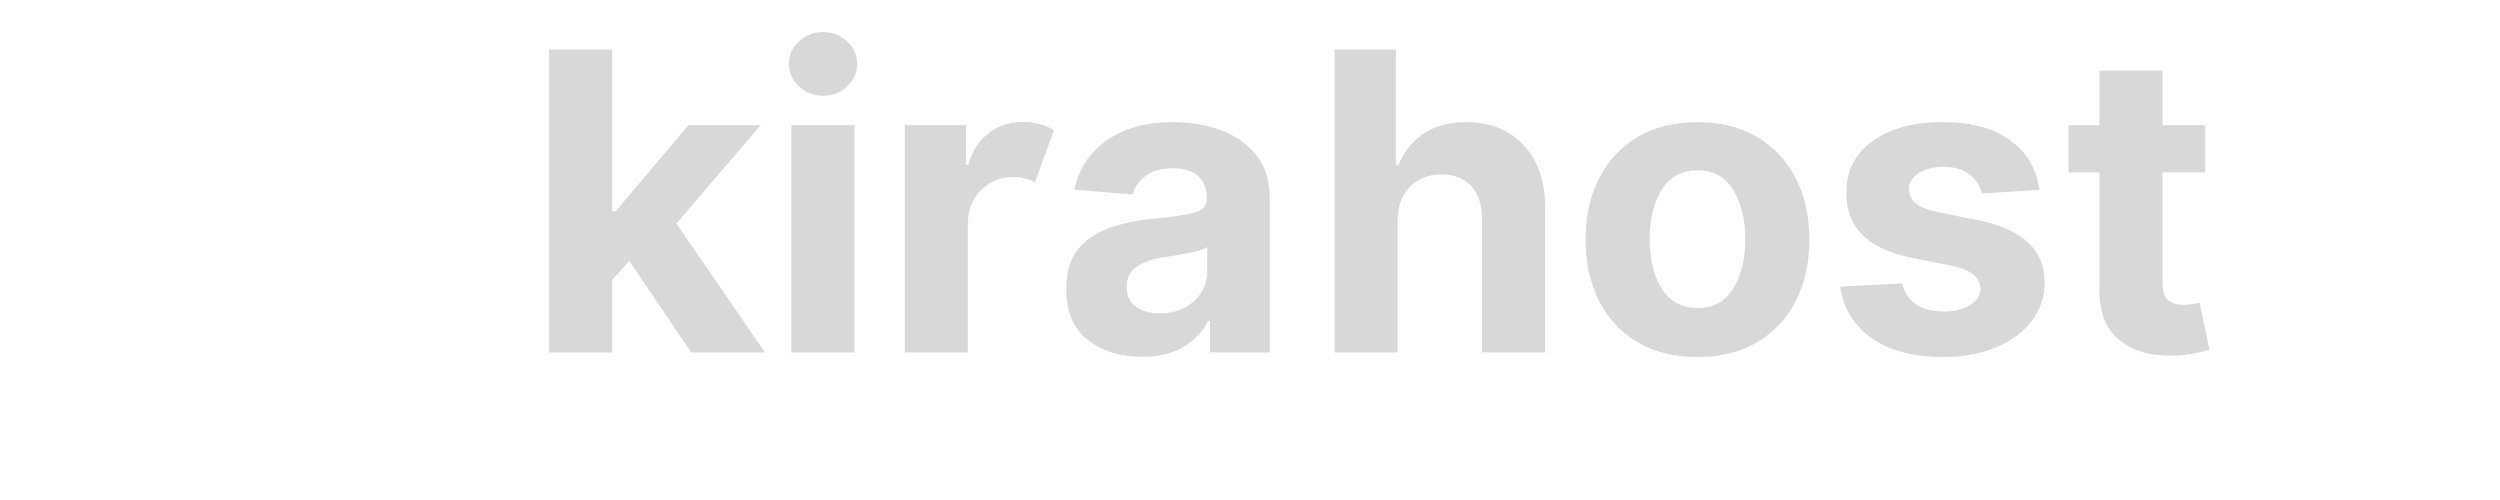
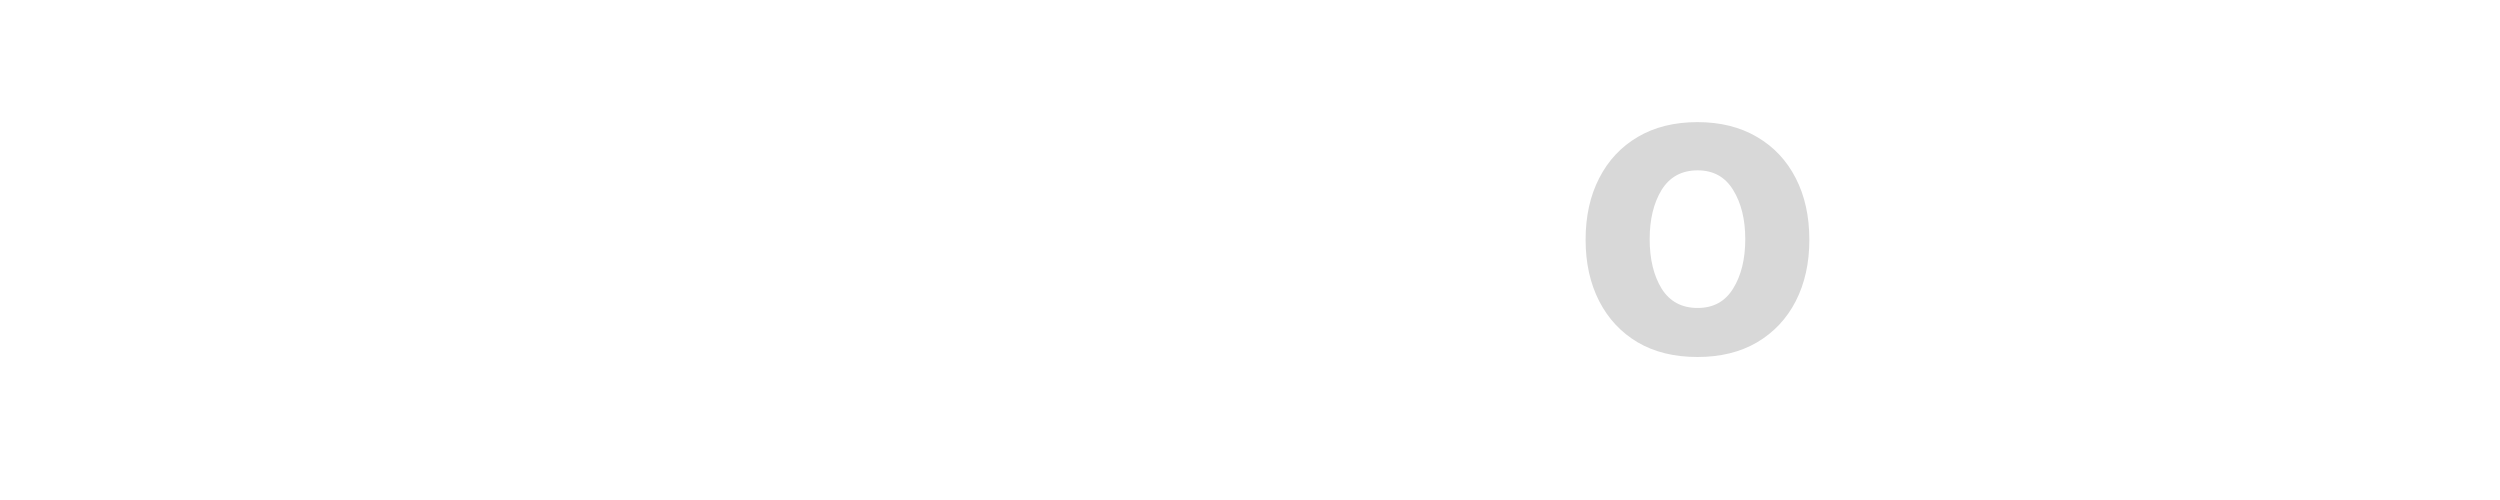
<svg xmlns="http://www.w3.org/2000/svg" width="200" zoomAndPan="magnify" viewBox="0 0 150 37.92" height="40" preserveAspectRatio="xMidYMid meet" version="1.0">
  <defs>
    <g />
    <clipPath id="ba8534a711">
-       <path d="M 19 0 L 79 0 L 79 29.938 L 19 29.938 Z M 19 0 " clip-rule="nonzero" />
-     </clipPath>
+       </clipPath>
    <clipPath id="d1f2b57b4d">
-       <rect x="0" width="60" y="0" height="30" />
-     </clipPath>
+       </clipPath>
    <clipPath id="340ef38e2e">
      <path d="M 78 0 L 149.84 0 L 149.84 29.938 L 78 29.938 Z M 78 0 " clip-rule="nonzero" />
    </clipPath>
    <clipPath id="60104849f0">
      <rect x="0" width="72" y="0" height="30" />
    </clipPath>
  </defs>
  <g clip-path="url(#ba8534a711)">
    <g transform="matrix(1, 0, 0, 1, 19, 0)">
      <g clip-path="url(#d1f2b57b4d)">
        <g fill="#d8d8d8" fill-opacity="1">
          <g transform="translate(0.935, 26.731)">
            <g>
              <path d="M 1.906 0 L 1.906 -22.984 L 6.688 -22.984 L 6.688 -10.703 L 6.953 -10.703 L 12.469 -17.234 L 17.953 -17.234 L 11.562 -9.781 L 18.281 0 L 12.688 0 L 7.984 -6.953 L 6.688 -5.484 L 6.688 0 Z M 1.906 0 " />
            </g>
          </g>
        </g>
        <g fill="#d8d8d8" fill-opacity="1">
          <g transform="translate(19.315, 26.731)">
            <g>
              <path d="M 1.906 0 L 1.906 -17.234 L 6.688 -17.234 L 6.688 0 Z M 4.312 -19.469 C 3.602 -19.469 2.992 -19.703 2.484 -20.172 C 1.973 -20.648 1.719 -21.223 1.719 -21.891 C 1.719 -22.555 1.973 -23.125 2.484 -23.594 C 2.992 -24.062 3.602 -24.297 4.312 -24.297 C 5.02 -24.297 5.625 -24.062 6.125 -23.594 C 6.633 -23.125 6.891 -22.555 6.891 -21.891 C 6.891 -21.223 6.633 -20.648 6.125 -20.172 C 5.625 -19.703 5.02 -19.469 4.312 -19.469 Z M 4.312 -19.469 " />
            </g>
          </g>
        </g>
        <g fill="#d8d8d8" fill-opacity="1">
          <g transform="translate(27.911, 26.731)">
            <g>
              <path d="M 1.906 0 L 1.906 -17.234 L 6.547 -17.234 L 6.547 -14.234 L 6.719 -14.234 C 7.031 -15.305 7.555 -16.113 8.297 -16.656 C 9.035 -17.207 9.891 -17.484 10.859 -17.484 C 11.328 -17.484 11.758 -17.426 12.156 -17.312 C 12.551 -17.207 12.906 -17.055 13.219 -16.859 L 11.781 -12.906 C 11.562 -13.02 11.316 -13.113 11.047 -13.188 C 10.785 -13.27 10.488 -13.312 10.156 -13.312 C 9.188 -13.312 8.367 -12.984 7.703 -12.328 C 7.035 -11.672 6.695 -10.812 6.688 -9.75 L 6.688 0 Z M 1.906 0 " />
            </g>
          </g>
        </g>
        <g fill="#d8d8d8" fill-opacity="1">
          <g transform="translate(40.972, 26.731)">
            <g>
              <path d="M 6.828 0.328 C 5.18 0.328 3.812 -0.098 2.719 -0.953 C 1.633 -1.816 1.094 -3.102 1.094 -4.812 C 1.094 -6.102 1.395 -7.113 2 -7.844 C 2.613 -8.582 3.41 -9.117 4.391 -9.453 C 5.379 -9.797 6.441 -10.02 7.578 -10.125 C 9.078 -10.27 10.145 -10.426 10.781 -10.594 C 11.426 -10.758 11.75 -11.117 11.75 -11.672 L 11.75 -11.734 C 11.75 -12.453 11.523 -13.004 11.078 -13.391 C 10.641 -13.773 10.008 -13.969 9.188 -13.969 C 8.332 -13.969 7.648 -13.781 7.141 -13.406 C 6.629 -13.039 6.289 -12.566 6.125 -11.984 L 1.703 -12.344 C 2.035 -13.914 2.852 -15.16 4.156 -16.078 C 5.469 -17.004 7.156 -17.469 9.219 -17.469 C 10.5 -17.469 11.695 -17.266 12.812 -16.859 C 13.926 -16.453 14.82 -15.82 15.5 -14.969 C 16.188 -14.113 16.531 -13 16.531 -11.625 L 16.531 0 L 12 0 L 12 -2.391 L 11.859 -2.391 C 11.441 -1.586 10.816 -0.93 9.984 -0.422 C 9.148 0.078 8.098 0.328 6.828 0.328 Z M 8.188 -2.969 C 9.238 -2.969 10.098 -3.27 10.766 -3.875 C 11.441 -4.488 11.781 -5.25 11.781 -6.156 L 11.781 -8 C 11.594 -7.863 11.301 -7.75 10.906 -7.656 C 10.52 -7.562 10.102 -7.477 9.656 -7.406 C 9.207 -7.332 8.812 -7.27 8.469 -7.219 C 7.625 -7.094 6.945 -6.852 6.438 -6.5 C 5.926 -6.156 5.672 -5.645 5.672 -4.969 C 5.672 -4.312 5.906 -3.812 6.375 -3.469 C 6.852 -3.133 7.457 -2.969 8.188 -2.969 Z M 8.188 -2.969 " />
            </g>
          </g>
        </g>
      </g>
    </g>
  </g>
  <g clip-path="url(#340ef38e2e)">
    <g transform="matrix(1, 0, 0, 1, 78, 0)">
      <g clip-path="url(#60104849f0)">
        <g fill="#d8d8d8" fill-opacity="1">
          <g transform="translate(1.506, 26.731)">
            <g>
-               <path d="M 6.688 -9.969 L 6.688 0 L 1.906 0 L 1.906 -22.984 L 6.562 -22.984 L 6.562 -14.203 L 6.75 -14.203 C 7.156 -15.211 7.789 -16.008 8.656 -16.594 C 9.52 -17.176 10.602 -17.469 11.906 -17.469 C 13.707 -17.469 15.148 -16.891 16.234 -15.734 C 17.328 -14.586 17.875 -13.004 17.875 -10.984 L 17.875 0 L 13.094 0 L 13.094 -10.125 C 13.094 -11.188 12.82 -12.016 12.281 -12.609 C 11.738 -13.203 10.984 -13.5 10.016 -13.5 C 9.035 -13.5 8.238 -13.188 7.625 -12.562 C 7.008 -11.945 6.695 -11.082 6.688 -9.969 Z M 6.688 -9.969 " />
-             </g>
+               </g>
          </g>
        </g>
        <g fill="#d8d8d8" fill-opacity="1">
          <g transform="translate(21.233, 26.731)">
            <g>
              <path d="M 9.703 0.344 C 7.953 0.344 6.441 -0.023 5.172 -0.766 C 3.91 -1.516 2.938 -2.555 2.25 -3.891 C 1.562 -5.234 1.219 -6.785 1.219 -8.547 C 1.219 -10.328 1.562 -11.883 2.25 -13.219 C 2.938 -14.562 3.91 -15.602 5.172 -16.344 C 6.441 -17.094 7.953 -17.469 9.703 -17.469 C 11.441 -17.469 12.945 -17.094 14.219 -16.344 C 15.488 -15.602 16.469 -14.562 17.156 -13.219 C 17.844 -11.883 18.188 -10.328 18.188 -8.547 C 18.188 -6.785 17.844 -5.234 17.156 -3.891 C 16.469 -2.555 15.488 -1.516 14.219 -0.766 C 12.945 -0.023 11.441 0.344 9.703 0.344 Z M 9.719 -3.375 C 10.906 -3.375 11.801 -3.863 12.406 -4.844 C 13.02 -5.832 13.328 -7.082 13.328 -8.594 C 13.328 -10.094 13.02 -11.336 12.406 -12.328 C 11.801 -13.316 10.906 -13.812 9.719 -13.812 C 8.508 -13.812 7.598 -13.316 6.984 -12.328 C 6.379 -11.336 6.078 -10.094 6.078 -8.594 C 6.078 -7.082 6.379 -5.832 6.984 -4.844 C 7.598 -3.863 8.508 -3.375 9.719 -3.375 Z M 9.719 -3.375 " />
            </g>
          </g>
        </g>
        <g fill="#d8d8d8" fill-opacity="1">
          <g transform="translate(40.623, 26.731)">
            <g>
-               <path d="M 16.25 -12.328 L 11.875 -12.062 C 11.758 -12.613 11.457 -13.086 10.969 -13.484 C 10.477 -13.879 9.816 -14.078 8.984 -14.078 C 8.242 -14.078 7.617 -13.922 7.109 -13.609 C 6.598 -13.297 6.348 -12.883 6.359 -12.375 C 6.348 -11.957 6.508 -11.609 6.844 -11.328 C 7.176 -11.047 7.742 -10.816 8.547 -10.641 L 11.656 -10.016 C 14.977 -9.328 16.641 -7.77 16.641 -5.344 C 16.641 -4.207 16.305 -3.211 15.641 -2.359 C 14.984 -1.516 14.078 -0.852 12.922 -0.375 C 11.773 0.102 10.457 0.344 8.969 0.344 C 6.688 0.344 4.867 -0.133 3.516 -1.094 C 2.16 -2.051 1.367 -3.352 1.141 -5 L 5.844 -5.234 C 6 -4.535 6.348 -4.004 6.891 -3.641 C 7.43 -3.285 8.129 -3.109 8.984 -3.109 C 9.816 -3.109 10.488 -3.27 11 -3.594 C 11.52 -3.926 11.781 -4.348 11.781 -4.859 C 11.758 -5.711 11.023 -6.285 9.578 -6.578 L 6.594 -7.172 C 3.25 -7.836 1.586 -9.477 1.609 -12.094 C 1.598 -13.758 2.258 -15.07 3.594 -16.031 C 4.926 -16.988 6.695 -17.469 8.906 -17.469 C 11.082 -17.469 12.797 -17.004 14.047 -16.078 C 15.305 -15.16 16.039 -13.91 16.25 -12.328 Z M 16.25 -12.328 " />
-             </g>
+               </g>
          </g>
        </g>
        <g fill="#d8d8d8" fill-opacity="1">
          <g transform="translate(58.375, 26.731)">
            <g>
-               <path d="M 11.078 -17.234 L 11.078 -13.656 L 7.828 -13.656 L 7.828 -5.297 C 7.828 -4.641 7.977 -4.191 8.281 -3.953 C 8.582 -3.723 8.973 -3.609 9.453 -3.609 C 9.672 -3.609 9.895 -3.629 10.125 -3.672 C 10.352 -3.711 10.523 -3.742 10.641 -3.766 L 11.391 -0.219 C 11.148 -0.133 10.812 -0.047 10.375 0.047 C 9.945 0.148 9.422 0.211 8.797 0.234 C 7.066 0.305 5.676 -0.066 4.625 -0.891 C 3.57 -1.711 3.047 -2.973 3.047 -4.672 L 3.047 -13.656 L 0.703 -13.656 L 0.703 -17.234 L 3.047 -17.234 L 3.047 -21.375 L 7.828 -21.375 L 7.828 -17.234 Z M 11.078 -17.234 " />
-             </g>
+               </g>
          </g>
        </g>
      </g>
    </g>
  </g>
</svg>